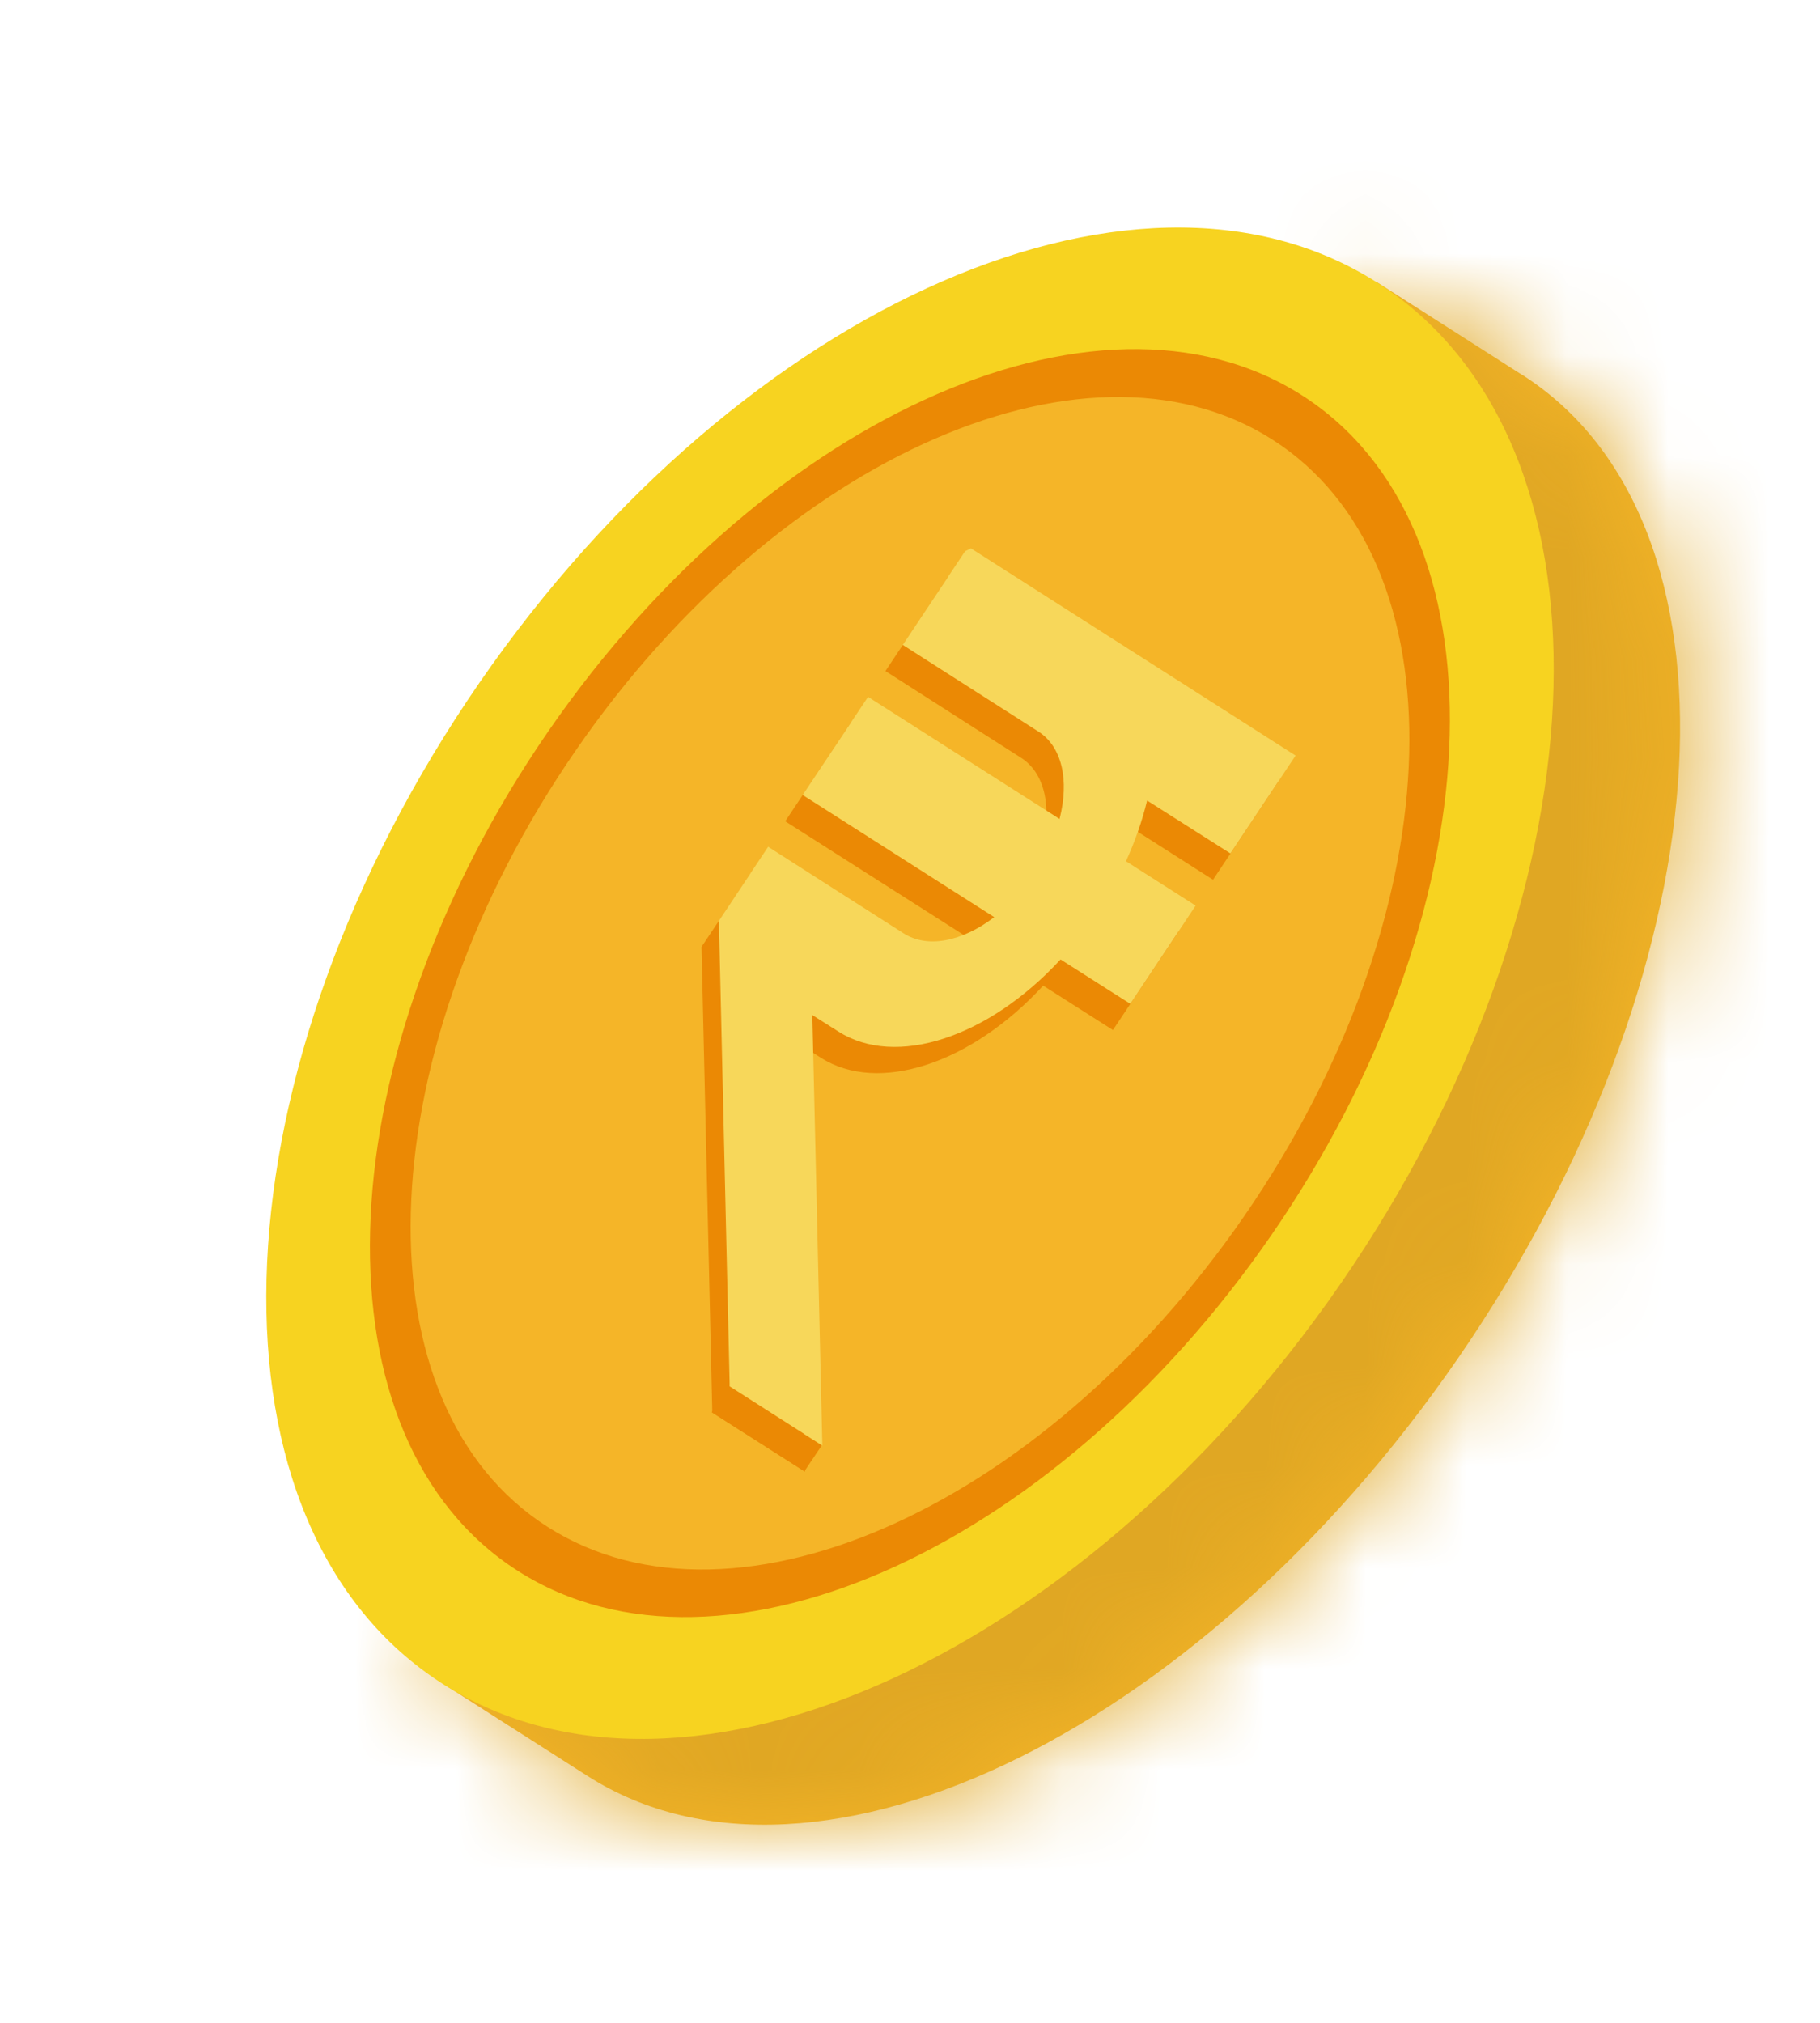
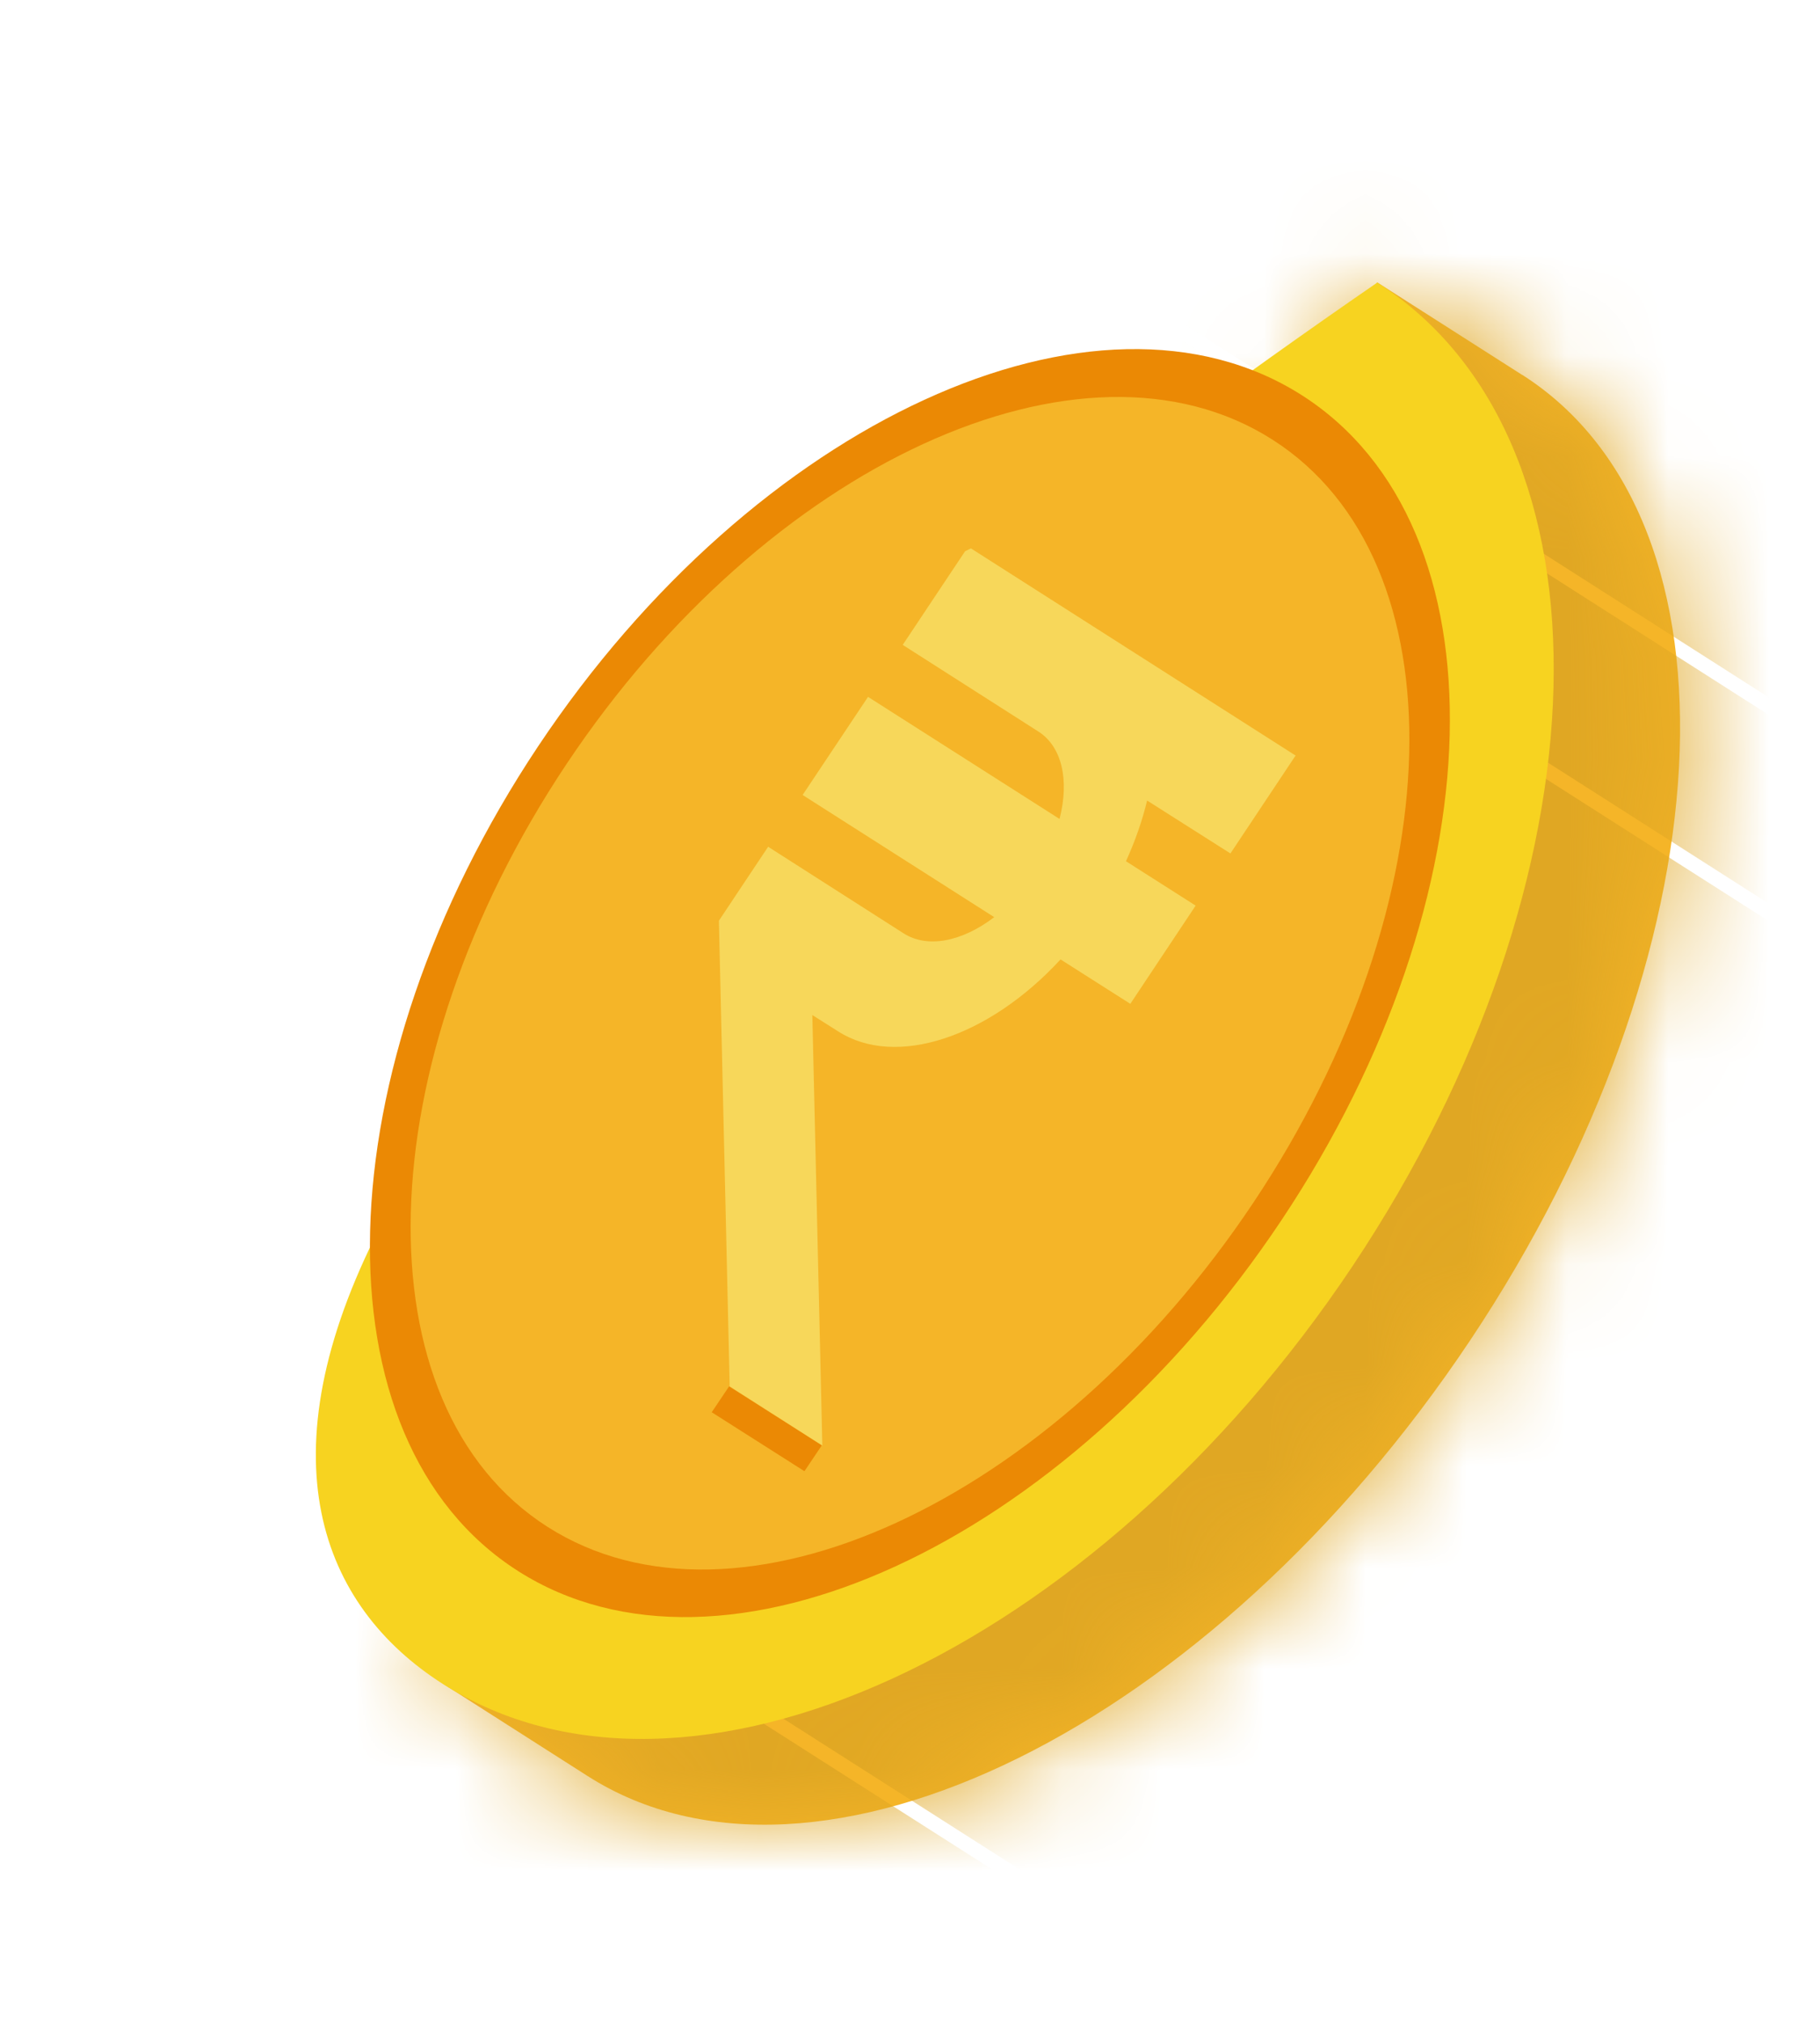
<svg xmlns="http://www.w3.org/2000/svg" viewBox="0 0 18 20" width="18" height="20" fill="none">
  <path d="M15.053 3.706L13.621 2.792L4.38 16.646L5.812 17.56C8.079 19.007 11.986 17.078 14.54 13.252C17.093 9.426 17.323 5.153 15.055 3.706H15.053Z" fill="#F5B528" />
  <mask id="mask0_1184_600" style="mask-type: luminance" maskUnits="userSpaceOnUse" x="4" y="2" width="13" height="17">
    <path d="M15.053 3.706L13.621 2.792L4.38 16.646L5.812 17.56C8.079 19.007 11.986 17.078 14.54 13.252C17.093 9.426 17.323 5.153 15.055 3.706H15.053Z" fill="white" />
  </mask>
  <g mask="url(#mask0_1184_600)">
    <path d="M5.382 -4.825L29.607 10.632" stroke="#E0A723" strokeMiterlimit="10" />
    <path d="M5.065 -4.349L29.29 11.108" stroke="#E0A723" strokeMiterlimit="10" />
    <path d="M4.746 -3.872L28.971 11.585" stroke="#E0A723" strokeMiterlimit="10" />
    <path d="M4.428 -3.395L28.653 12.062" stroke="#E0A723" strokeMiterlimit="10" />
    <path d="M4.11 -2.918L28.335 12.538" stroke="#E0A723" strokeMiterlimit="10" />
    <path d="M3.792 -2.442L28.017 13.018" stroke="#E0A723" strokeMiterlimit="10" />
-     <path d="M3.473 -1.965L27.698 13.494" stroke="#E0A723" strokeMiterlimit="10" />
    <path d="M3.155 -1.488L27.381 13.971" stroke="#E0A723" strokeMiterlimit="10" />
    <path d="M2.839 -1.012L27.062 14.448" stroke="#E0A723" strokeMiterlimit="10" />
-     <path d="M2.521 -0.533L26.747 14.924" stroke="#E0A723" strokeMiterlimit="10" />
    <path d="M2.203 -0.056L26.428 15.401" stroke="#E0A723" strokeMiterlimit="10" />
    <path d="M1.884 0.421L26.11 15.878" stroke="#E0A723" strokeMiterlimit="10" />
    <path d="M1.567 0.898L25.792 16.354" stroke="#E0A723" strokeMiterlimit="10" />
    <path d="M1.248 1.374L25.474 16.831" stroke="#E0A723" strokeMiterlimit="10" />
    <path d="M0.93 1.851L25.155 17.308" stroke="#E0A723" strokeMiterlimit="10" />
    <path d="M0.612 2.328L24.837 17.785" stroke="#E0A723" strokeMiterlimit="10" />
    <path d="M0.294 2.804L24.519 18.261" stroke="#E0A723" strokeMiterlimit="10" />
    <path d="M-0.025 3.281L24.201 18.738" stroke="#E0A723" strokeMiterlimit="10" />
    <path d="M-0.343 3.758L23.882 19.217" stroke="#E0A723" strokeMiterlimit="10" />
    <path d="M-0.661 4.234L23.564 19.694" stroke="#E0A723" strokeMiterlimit="10" />
    <path d="M-0.979 4.711L23.246 20.17" stroke="#E0A723" strokeMiterlimit="10" />
    <path d="M-1.298 5.188L22.927 20.647" stroke="#E0A723" strokeMiterlimit="10" />
    <path d="M-1.616 5.665L22.61 21.124" stroke="#E0A723" strokeMiterlimit="10" />
    <path d="M-1.934 6.144L22.291 21.601" stroke="#E0A723" strokeMiterlimit="10" />
    <path d="M-2.252 6.62L21.973 22.077" stroke="#E0A723" strokeMiterlimit="10" />
    <path d="M-2.57 7.097L21.655 22.554" stroke="#E0A723" strokeMiterlimit="10" />
    <path d="M-2.889 7.574L21.337 23.031" stroke="#E0A723" strokeMiterlimit="10" />
    <path d="M-3.207 8.05L21.018 23.507" stroke="#E0A723" strokeMiterlimit="10" />
    <path d="M-3.525 8.527L20.701 23.984" stroke="#E0A723" strokeMiterlimit="10" />
    <path d="M-3.843 9.004L20.382 24.461" stroke="#E0A723" strokeMiterlimit="10" />
-     <path d="M-4.162 9.481L20.064 24.937" stroke="#E0A723" strokeMiterlimit="10" />
    <path d="M-4.48 9.957L19.745 25.414" stroke="#E0A723" strokeMiterlimit="10" />
    <path d="M-4.798 10.434L19.427 25.893" stroke="#E0A723" strokeMiterlimit="10" />
    <path d="M-5.116 10.911L19.109 26.37" stroke="#E0A723" strokeMiterlimit="10" />
    <path d="M-5.435 11.387L18.791 26.847" stroke="#E0A723" strokeMiterlimit="10" />
    <path d="M-5.752 11.864L18.473 27.323" stroke="#E0A723" strokeMiterlimit="10" />
    <path d="M-6.071 12.343L18.154 27.8" stroke="#E0A723" strokeMiterlimit="10" />
  </g>
-   <path d="M13.379 12.515C15.931 8.689 16.04 4.336 13.621 2.794C11.203 1.251 7.174 3.102 4.621 6.928C2.069 10.754 1.96 15.106 4.379 16.649C6.797 18.192 10.826 16.341 13.379 12.515Z" fill="#F7D320" />
+   <path d="M13.379 12.515C15.931 8.689 16.04 4.336 13.621 2.794C2.069 10.754 1.96 15.106 4.379 16.649C6.797 18.192 10.826 16.341 13.379 12.515Z" fill="#F7D320" />
  <path d="M12.674 12.064C10.532 15.275 7.15 16.826 5.122 15.532C3.094 14.238 3.185 10.585 5.324 7.376C7.466 4.165 10.848 2.614 12.876 3.908C14.904 5.203 14.813 8.856 12.674 12.064Z" fill="#EB8904" />
  <path d="M12.397 11.889C14.377 8.921 14.461 5.544 12.585 4.347C10.709 3.15 7.583 4.586 5.603 7.554C3.623 10.522 3.539 13.899 5.415 15.096C7.291 16.293 10.417 14.857 12.397 11.889Z" fill="#F5B528" />
-   <path d="M12.638 7.727L9.451 5.694L9.431 5.682L9.373 5.709L8.757 6.635L10.098 7.492C10.33 7.64 10.406 7.971 10.307 8.357L8.413 7.149L7.766 8.12L9.661 9.327C9.34 9.572 8.999 9.636 8.767 9.488L7.426 8.631L6.938 9.362L7.044 13.936V13.966L7.961 14.551L7.862 10.296L8.12 10.459C8.686 10.819 9.603 10.52 10.317 9.745L11.007 10.184L11.653 9.214L10.964 8.774C11.055 8.574 11.126 8.374 11.174 8.174L11.997 8.698L12.643 7.727H12.638Z" fill="#EB8904" />
  <path d="M8.128 14.29L7.956 14.546L7.039 13.963L7.211 13.707" fill="#EB8904" />
  <path d="M12.81 7.468L9.623 5.435L9.603 5.422L9.545 5.45L8.928 6.376L10.27 7.233C10.502 7.381 10.578 7.712 10.479 8.097L8.585 6.89L7.938 7.86L9.833 9.068C9.512 9.313 9.171 9.377 8.938 9.229L7.597 8.372L7.11 9.103L7.216 13.677V13.707L8.133 14.292L8.034 10.036L8.292 10.199C8.858 10.56 9.774 10.261 10.489 9.486L11.179 9.925L11.825 8.954L11.136 8.515C11.227 8.315 11.297 8.115 11.345 7.915L12.169 8.438L12.815 7.468H12.81Z" fill="#F7D75A" />
</svg>